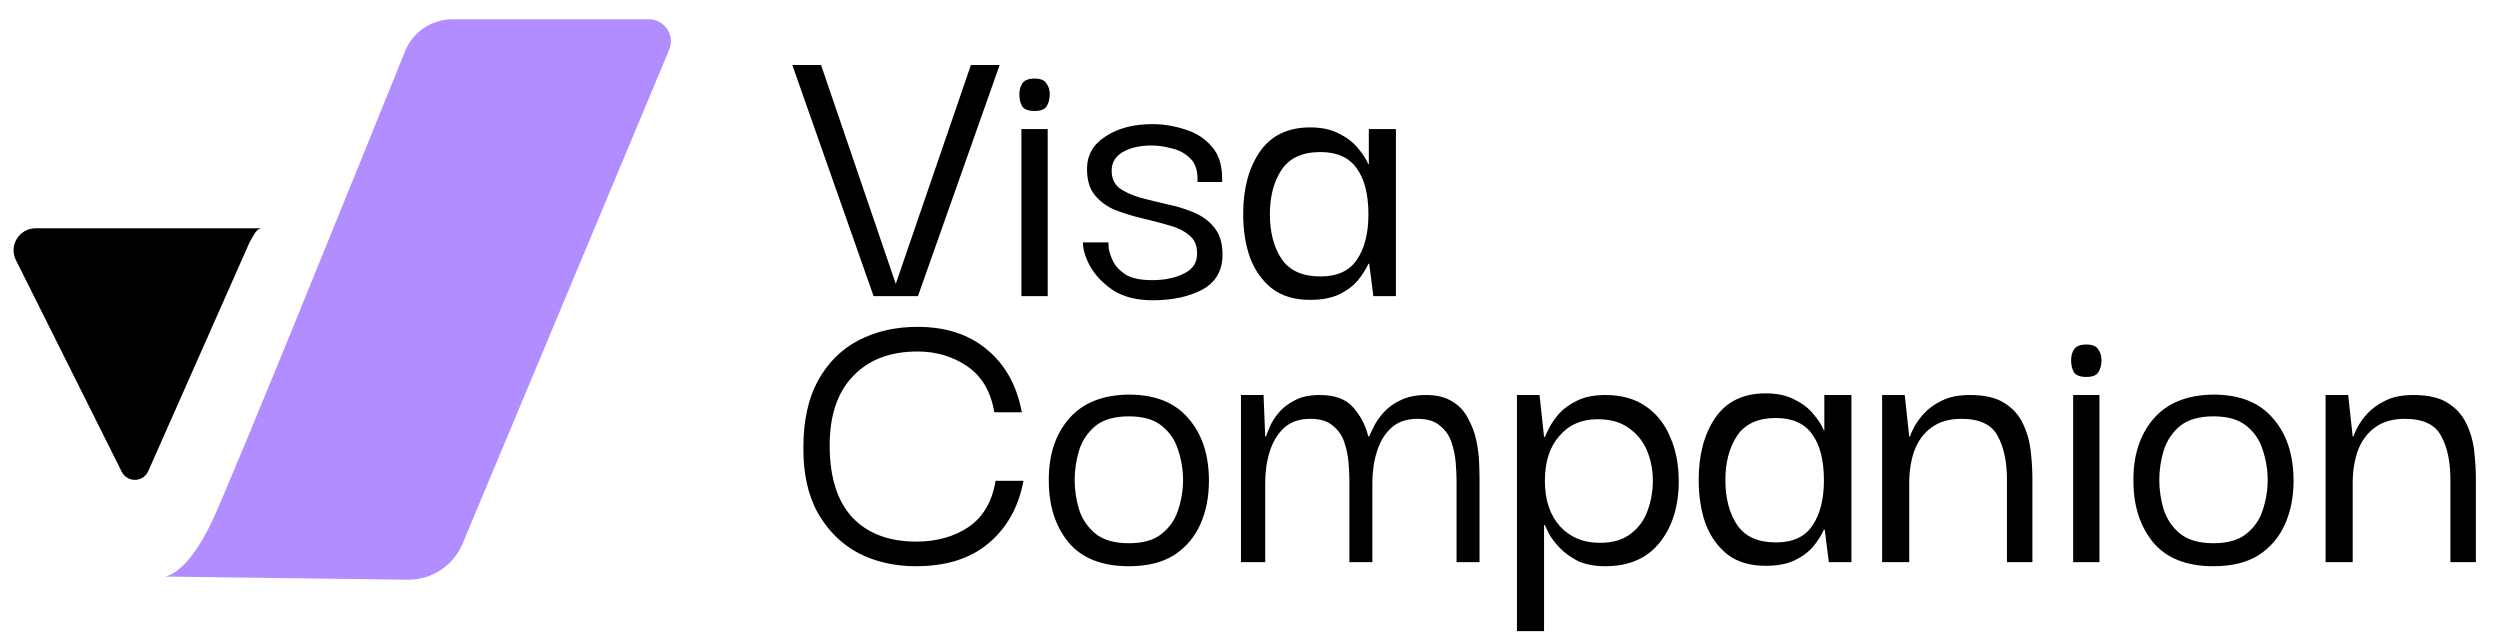
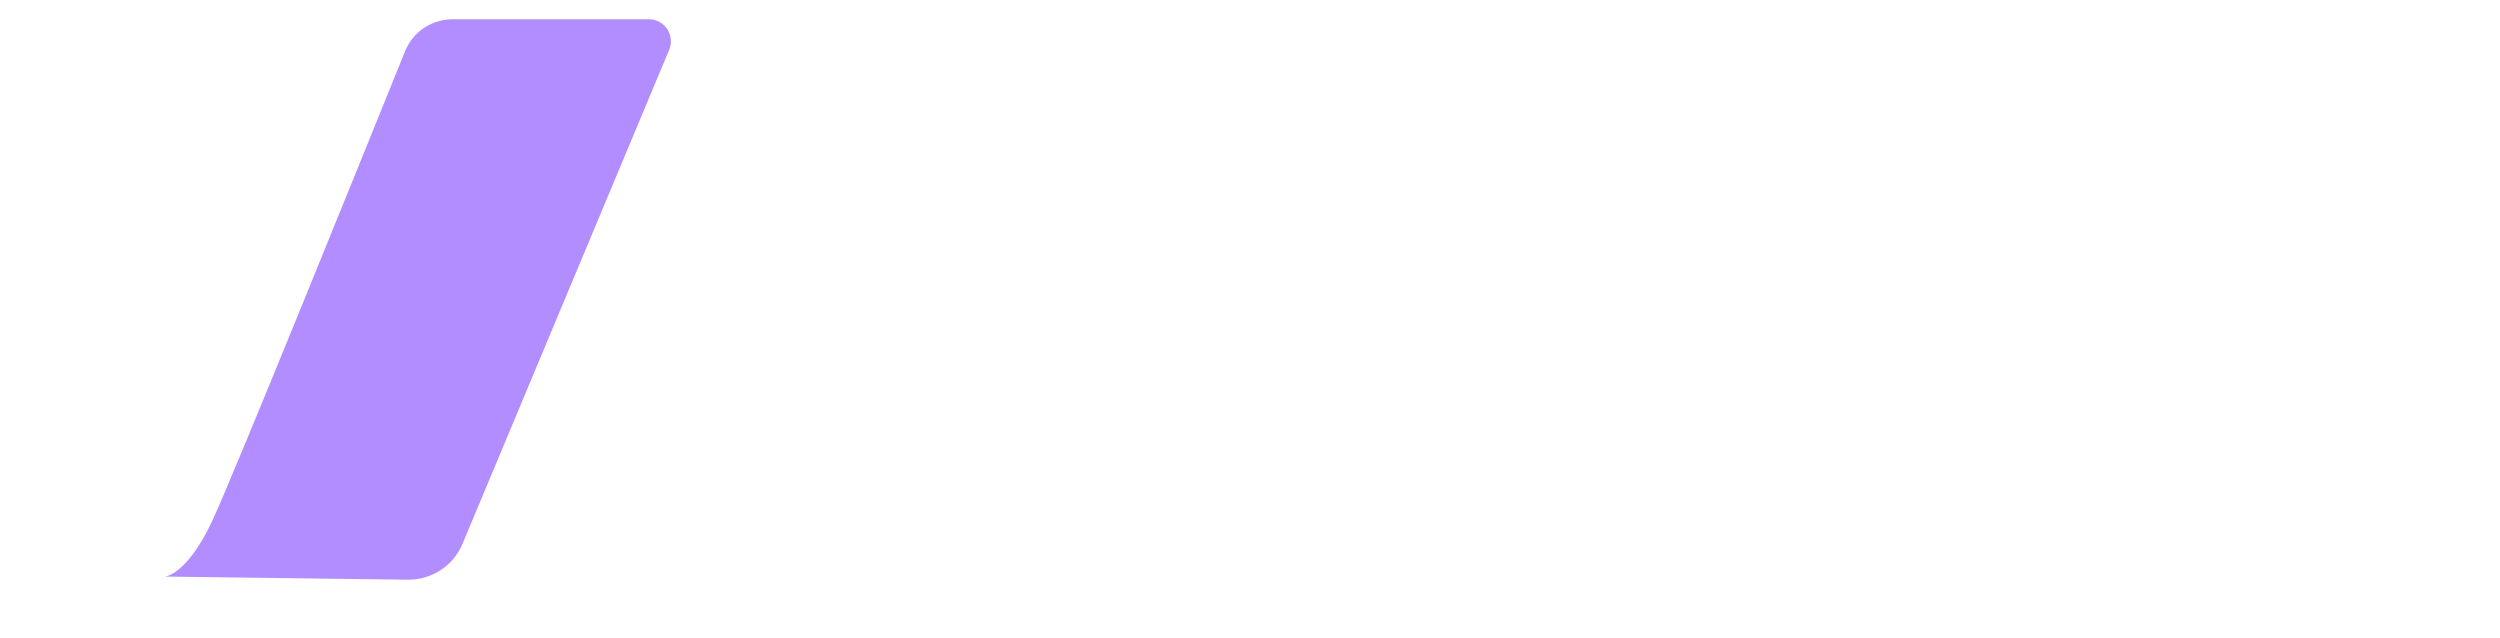
<svg xmlns="http://www.w3.org/2000/svg" width="188" height="48" viewBox="0 0 188 48" fill="none">
-   <path d="M73.013 4.888H75.174L69.03 22.271H65.695L59.582 4.888H61.743L67.362 21.345L73.013 4.888ZM77.799 8.346C77.347 8.346 77.038 8.233 76.873 8.007C76.729 7.76 76.657 7.451 76.657 7.08C76.657 6.771 76.729 6.504 76.873 6.277C77.038 6.03 77.347 5.907 77.799 5.907C78.252 5.907 78.551 6.03 78.695 6.277C78.859 6.504 78.942 6.771 78.942 7.08C78.942 7.451 78.859 7.76 78.695 8.007C78.551 8.233 78.252 8.346 77.799 8.346ZM76.811 22.271V9.705H78.787V22.271H76.811ZM86.684 22.58C85.49 22.58 84.502 22.333 83.72 21.839C82.959 21.325 82.382 20.728 81.991 20.048C81.621 19.369 81.435 18.762 81.435 18.227H83.35C83.35 18.247 83.36 18.402 83.381 18.69C83.422 18.978 83.535 19.307 83.72 19.678C83.906 20.048 84.225 20.378 84.677 20.666C85.13 20.933 85.789 21.067 86.653 21.067C87.58 21.067 88.372 20.903 89.031 20.573C89.71 20.244 90.04 19.729 90.019 19.029C90.019 18.433 89.813 17.98 89.401 17.671C89.01 17.341 88.496 17.095 87.858 16.93C87.22 16.745 86.551 16.57 85.851 16.405C85.151 16.24 84.482 16.034 83.844 15.787C83.226 15.52 82.722 15.149 82.331 14.676C81.94 14.202 81.744 13.544 81.744 12.7C81.744 11.671 82.207 10.857 83.134 10.261C84.06 9.643 85.243 9.334 86.684 9.334C87.487 9.334 88.3 9.468 89.124 9.736C89.947 9.983 90.626 10.425 91.162 11.063C91.697 11.681 91.944 12.556 91.903 13.688H90.05C90.091 12.906 89.916 12.319 89.525 11.928C89.134 11.537 88.66 11.279 88.105 11.156C87.57 11.012 87.076 10.94 86.623 10.94C85.737 10.94 85.007 11.104 84.43 11.434C83.875 11.763 83.597 12.226 83.597 12.823C83.597 13.4 83.792 13.842 84.183 14.151C84.595 14.439 85.11 14.676 85.727 14.861C86.365 15.026 87.034 15.191 87.734 15.355C88.455 15.499 89.134 15.705 89.772 15.973C90.41 16.24 90.925 16.621 91.316 17.115C91.728 17.609 91.933 18.288 91.933 19.153C91.933 20.347 91.429 21.222 90.421 21.777C89.412 22.313 88.166 22.58 86.684 22.58ZM98.521 22.549C97.368 22.549 96.421 22.271 95.68 21.716C94.939 21.139 94.383 20.367 94.013 19.4C93.663 18.433 93.488 17.331 93.488 16.096C93.488 14.202 93.9 12.648 94.723 11.434C95.567 10.199 96.833 9.581 98.521 9.581C99.385 9.581 100.106 9.736 100.682 10.044C101.279 10.333 101.752 10.693 102.102 11.125C102.473 11.557 102.741 11.969 102.905 12.36H102.936V9.705H104.974V22.271H103.276L102.967 19.832H102.905C102.72 20.244 102.452 20.666 102.102 21.098C101.752 21.51 101.279 21.86 100.682 22.148C100.106 22.416 99.385 22.549 98.521 22.549ZM99.293 20.789C100.569 20.789 101.485 20.367 102.041 19.523C102.617 18.68 102.905 17.547 102.905 16.127C102.905 14.604 102.607 13.441 102.01 12.638C101.433 11.835 100.528 11.434 99.293 11.434C97.934 11.434 96.956 11.887 96.359 12.792C95.783 13.678 95.495 14.779 95.495 16.096C95.495 17.475 95.793 18.608 96.39 19.493C96.987 20.357 97.955 20.789 99.293 20.789ZM68.875 42.58C67.27 42.58 65.829 42.251 64.553 41.592C63.276 40.913 62.258 39.904 61.496 38.566C60.755 37.228 60.395 35.582 60.415 33.626C60.415 31.65 60.776 29.993 61.496 28.655C62.237 27.296 63.256 26.277 64.553 25.598C65.85 24.919 67.332 24.579 68.999 24.579C71.14 24.579 72.889 25.156 74.248 26.308C75.606 27.441 76.471 29.005 76.841 31.002H74.773C74.505 29.437 73.826 28.284 72.735 27.543C71.644 26.802 70.399 26.432 68.999 26.432C66.941 26.432 65.325 27.049 64.151 28.284C62.978 29.499 62.391 31.238 62.391 33.502C62.391 35.87 62.957 37.671 64.09 38.906C65.242 40.12 66.848 40.728 68.906 40.728C70.45 40.728 71.767 40.357 72.859 39.616C73.949 38.855 74.618 37.702 74.865 36.158H76.965C76.594 38.134 75.72 39.698 74.341 40.851C72.982 42.004 71.16 42.58 68.875 42.58ZM84.891 42.58C82.874 42.58 81.361 41.983 80.352 40.789C79.364 39.575 78.87 38.031 78.87 36.158C78.85 34.264 79.344 32.72 80.352 31.526C81.382 30.312 82.894 29.694 84.891 29.674C86.867 29.674 88.36 30.271 89.368 31.465C90.397 32.638 90.912 34.202 90.912 36.158C90.912 37.372 90.696 38.463 90.264 39.431C89.831 40.398 89.173 41.17 88.288 41.747C87.402 42.302 86.27 42.58 84.891 42.58ZM84.891 40.851C85.962 40.851 86.785 40.614 87.361 40.141C87.958 39.668 88.37 39.071 88.596 38.35C88.843 37.609 88.967 36.858 88.967 36.096C88.967 35.335 88.843 34.583 88.596 33.842C88.37 33.101 87.958 32.494 87.361 32.02C86.785 31.547 85.962 31.31 84.891 31.31C83.821 31.31 82.987 31.547 82.39 32.02C81.814 32.494 81.402 33.101 81.155 33.842C80.929 34.583 80.815 35.335 80.815 36.096C80.815 36.858 80.929 37.609 81.155 38.35C81.402 39.071 81.814 39.668 82.39 40.141C82.987 40.614 83.821 40.851 84.891 40.851ZM93.321 42.272V29.705H95.02L95.143 32.823H95.205C95.246 32.679 95.339 32.443 95.483 32.113C95.627 31.763 95.853 31.403 96.162 31.032C96.471 30.662 96.872 30.353 97.366 30.106C97.86 29.838 98.488 29.705 99.25 29.705C100.402 29.705 101.246 30.024 101.782 30.662C102.337 31.3 102.708 32.02 102.893 32.823H102.955C103.017 32.679 103.13 32.443 103.295 32.113C103.459 31.763 103.706 31.403 104.036 31.032C104.365 30.662 104.787 30.353 105.302 30.106C105.837 29.838 106.485 29.705 107.247 29.705C108.05 29.705 108.708 29.869 109.223 30.199C109.737 30.508 110.129 30.93 110.396 31.465C110.684 31.979 110.89 32.525 111.014 33.101C111.137 33.678 111.209 34.233 111.23 34.769C111.25 35.304 111.261 35.736 111.261 36.065V42.272H109.532V36.065C109.532 35.736 109.511 35.314 109.47 34.799C109.429 34.285 109.326 33.78 109.161 33.286C108.996 32.772 108.708 32.35 108.297 32.02C107.905 31.671 107.339 31.496 106.598 31.496C105.775 31.496 105.116 31.722 104.622 32.175C104.128 32.628 103.768 33.225 103.542 33.966C103.315 34.686 103.202 35.468 103.202 36.312V42.272H101.473V36.065C101.473 35.736 101.452 35.314 101.411 34.799C101.37 34.285 101.267 33.78 101.102 33.286C100.938 32.772 100.649 32.35 100.238 32.02C99.847 31.671 99.281 31.496 98.54 31.496C97.716 31.496 97.058 31.722 96.563 32.175C96.069 32.628 95.709 33.225 95.483 33.966C95.256 34.686 95.143 35.468 95.143 36.312V42.272H93.321ZM120.714 42.58C119.911 42.58 119.221 42.447 118.645 42.179C118.089 41.891 117.636 41.561 117.286 41.191C116.936 40.82 116.669 40.47 116.484 40.141C116.319 39.812 116.216 39.596 116.175 39.493H116.113V47.459H114.075V29.705H115.773L116.113 32.854H116.175C116.216 32.751 116.319 32.535 116.484 32.206C116.648 31.876 116.895 31.516 117.225 31.125C117.575 30.734 118.027 30.405 118.583 30.137C119.16 29.849 119.87 29.705 120.714 29.705C121.928 29.705 122.937 29.983 123.74 30.538C124.563 31.094 125.181 31.866 125.592 32.854C126.024 33.822 126.241 34.933 126.241 36.189C126.241 38.062 125.767 39.596 124.82 40.789C123.873 41.983 122.505 42.58 120.714 42.58ZM120.312 40.82C121.28 40.82 122.052 40.594 122.628 40.141C123.225 39.688 123.647 39.112 123.894 38.412C124.162 37.691 124.295 36.94 124.295 36.158C124.295 35.355 124.151 34.604 123.863 33.904C123.575 33.204 123.122 32.638 122.505 32.206C121.908 31.753 121.115 31.526 120.127 31.526C118.933 31.526 117.976 31.948 117.256 32.792C116.535 33.616 116.175 34.738 116.175 36.158C116.175 37.599 116.556 38.741 117.317 39.585C118.079 40.409 119.077 40.82 120.312 40.82ZM132.774 42.549C131.622 42.549 130.675 42.272 129.934 41.716C129.193 41.139 128.637 40.367 128.266 39.4C127.916 38.432 127.742 37.331 127.742 36.096C127.742 34.202 128.153 32.648 128.977 31.434C129.821 30.199 131.086 29.581 132.774 29.581C133.639 29.581 134.359 29.736 134.936 30.044C135.533 30.333 136.006 30.693 136.356 31.125C136.727 31.557 136.994 31.969 137.159 32.36H137.19V29.705H139.228V42.272H137.529L137.221 39.832H137.159C136.974 40.244 136.706 40.666 136.356 41.098C136.006 41.51 135.533 41.86 134.936 42.148C134.359 42.416 133.639 42.549 132.774 42.549ZM133.546 40.789C134.823 40.789 135.739 40.367 136.294 39.523C136.871 38.679 137.159 37.547 137.159 36.127C137.159 34.604 136.86 33.441 136.263 32.638C135.687 31.835 134.781 31.434 133.546 31.434C132.188 31.434 131.21 31.887 130.613 32.792C130.037 33.678 129.748 34.779 129.748 36.096C129.748 37.475 130.047 38.608 130.644 39.493C131.241 40.357 132.208 40.789 133.546 40.789ZM141.536 42.272V29.705H143.234L143.574 32.823H143.635C143.656 32.72 143.749 32.504 143.913 32.175C144.078 31.846 144.325 31.496 144.654 31.125C145.004 30.734 145.457 30.405 146.013 30.137C146.569 29.849 147.279 29.705 148.143 29.705C149.234 29.705 150.089 29.9 150.706 30.291C151.344 30.683 151.818 31.207 152.127 31.866C152.435 32.504 152.631 33.194 152.713 33.935C152.795 34.676 152.837 35.386 152.837 36.065V42.272H150.922V36.065C150.922 34.707 150.686 33.605 150.212 32.761C149.759 31.918 148.854 31.496 147.495 31.496C146.569 31.496 145.807 31.722 145.21 32.175C144.634 32.607 144.212 33.194 143.944 33.935C143.697 34.655 143.574 35.448 143.574 36.312V42.272H141.536ZM156.89 28.346C156.438 28.346 156.129 28.233 155.964 28.006C155.82 27.759 155.748 27.451 155.748 27.08C155.748 26.771 155.82 26.504 155.964 26.277C156.129 26.03 156.438 25.907 156.89 25.907C157.343 25.907 157.642 26.03 157.786 26.277C157.951 26.504 158.033 26.771 158.033 27.08C158.033 27.451 157.951 27.759 157.786 28.006C157.642 28.233 157.343 28.346 156.89 28.346ZM155.902 42.272V29.705H157.878V42.272H155.902ZM166.455 42.58C164.437 42.58 162.924 41.983 161.916 40.789C160.928 39.575 160.434 38.031 160.434 36.158C160.413 34.264 160.907 32.72 161.916 31.526C162.945 30.312 164.458 29.694 166.455 29.674C168.431 29.674 169.923 30.271 170.932 31.465C171.961 32.638 172.476 34.202 172.476 36.158C172.476 37.372 172.259 38.463 171.827 39.431C171.395 40.398 170.736 41.17 169.851 41.747C168.966 42.302 167.834 42.58 166.455 42.58ZM166.455 40.851C167.525 40.851 168.348 40.614 168.925 40.141C169.522 39.668 169.933 39.071 170.16 38.35C170.407 37.609 170.53 36.858 170.53 36.096C170.53 35.335 170.407 34.583 170.16 33.842C169.933 33.101 169.522 32.494 168.925 32.02C168.348 31.547 167.525 31.31 166.455 31.31C165.384 31.31 164.551 31.547 163.954 32.02C163.377 32.494 162.966 33.101 162.719 33.842C162.492 34.583 162.379 35.335 162.379 36.096C162.379 36.858 162.492 37.609 162.719 38.35C162.966 39.071 163.377 39.668 163.954 40.141C164.551 40.614 165.384 40.851 166.455 40.851ZM174.885 42.272V29.705H176.583L176.923 32.823H176.985C177.005 32.72 177.098 32.504 177.262 32.175C177.427 31.846 177.674 31.496 178.003 31.125C178.353 30.734 178.806 30.405 179.362 30.137C179.918 29.849 180.628 29.705 181.492 29.705C182.583 29.705 183.438 29.9 184.055 30.291C184.693 30.683 185.167 31.207 185.476 31.866C185.784 32.504 185.98 33.194 186.062 33.935C186.145 34.676 186.186 35.386 186.186 36.065V42.272H184.271V36.065C184.271 34.707 184.035 33.605 183.561 32.761C183.108 31.918 182.203 31.496 180.844 31.496C179.918 31.496 179.156 31.722 178.559 32.175C177.983 32.607 177.561 33.194 177.293 33.935C177.046 34.655 176.923 35.448 176.923 36.312V42.272H174.885Z" fill="black" />
-   <path d="M19.691 17.167L19.658 17.167C19.288 17.193 19.078 17.673 18.748 18.268L11.149 35.429C10.772 36.282 9.572 36.31 9.154 35.475L1.197 19.561C0.647 18.461 1.447 17.167 2.677 17.167L19.658 17.167C19.669 17.166 19.68 17.166 19.691 17.166V17.167Z" fill="black" />
  <path d="M48.797 1.449H34.036C32.462 1.449 31.049 2.394 30.46 3.854C27.329 11.604 17.607 35.629 15.992 39.103C14.062 43.256 12.406 43.358 12.406 43.358L30.658 43.594C32.458 43.618 34.091 42.546 34.785 40.886L50.323 3.742C50.779 2.652 49.978 1.449 48.797 1.449Z" fill="#B28DFF" />
</svg>